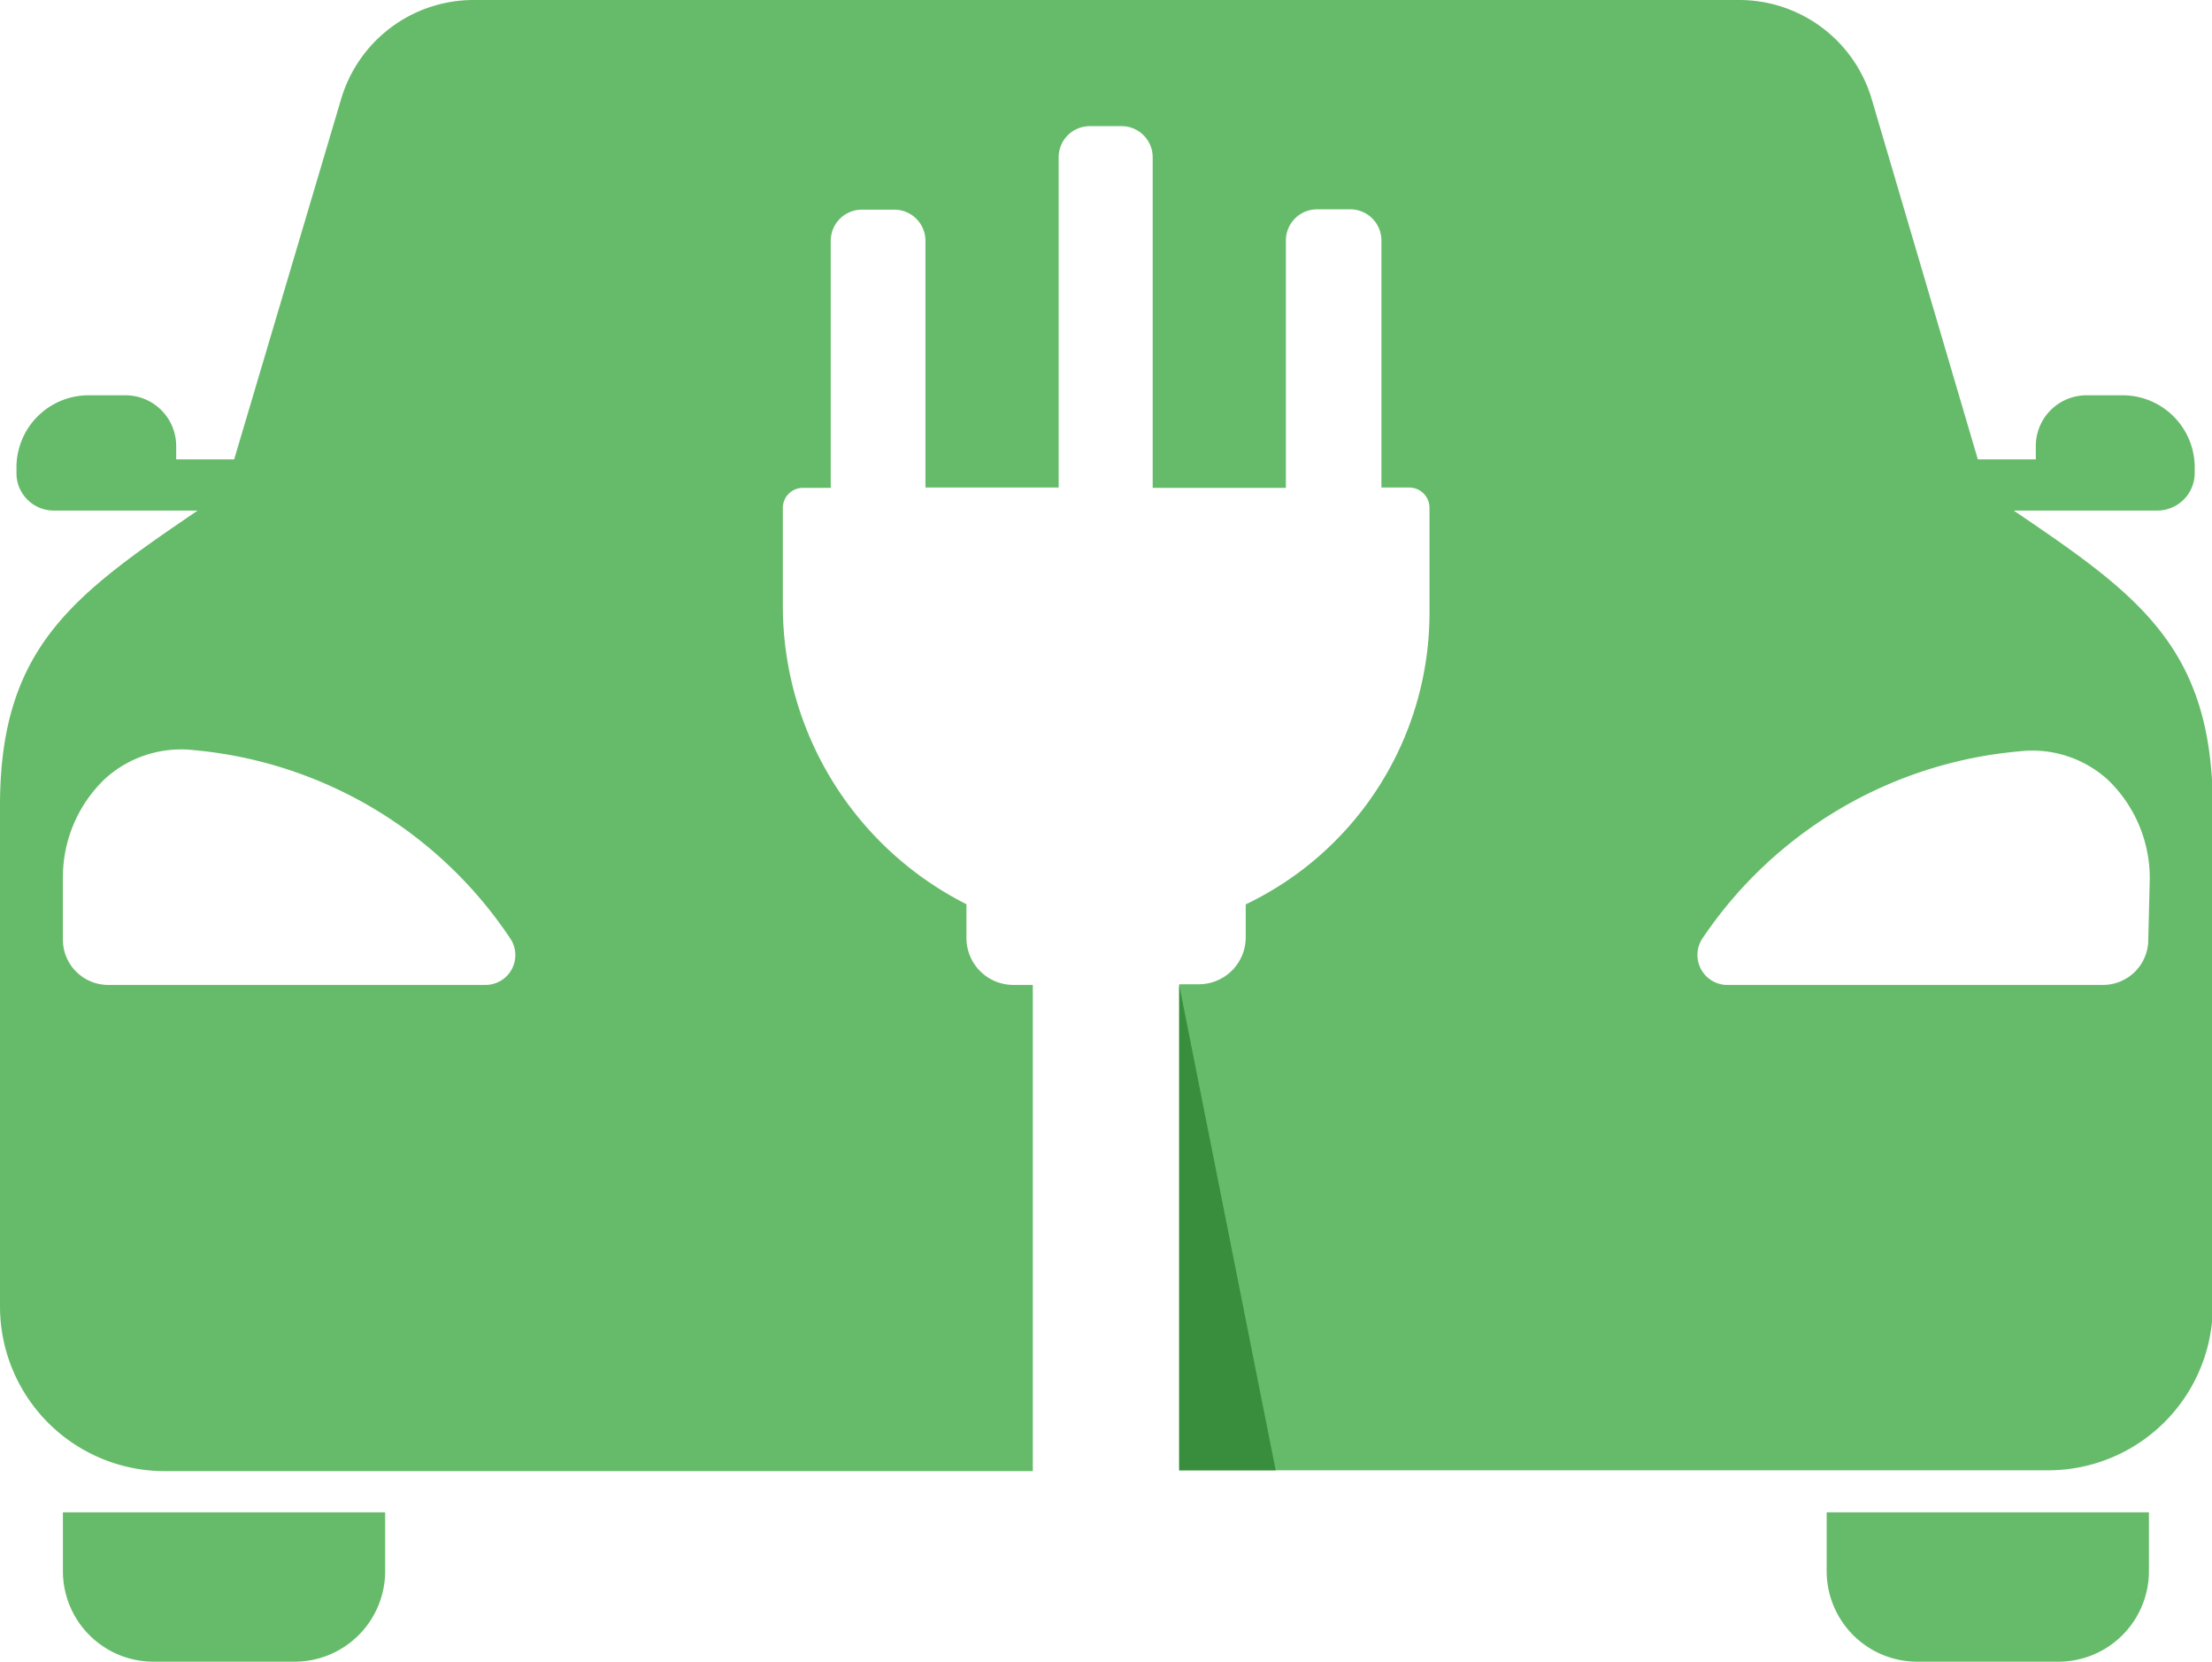
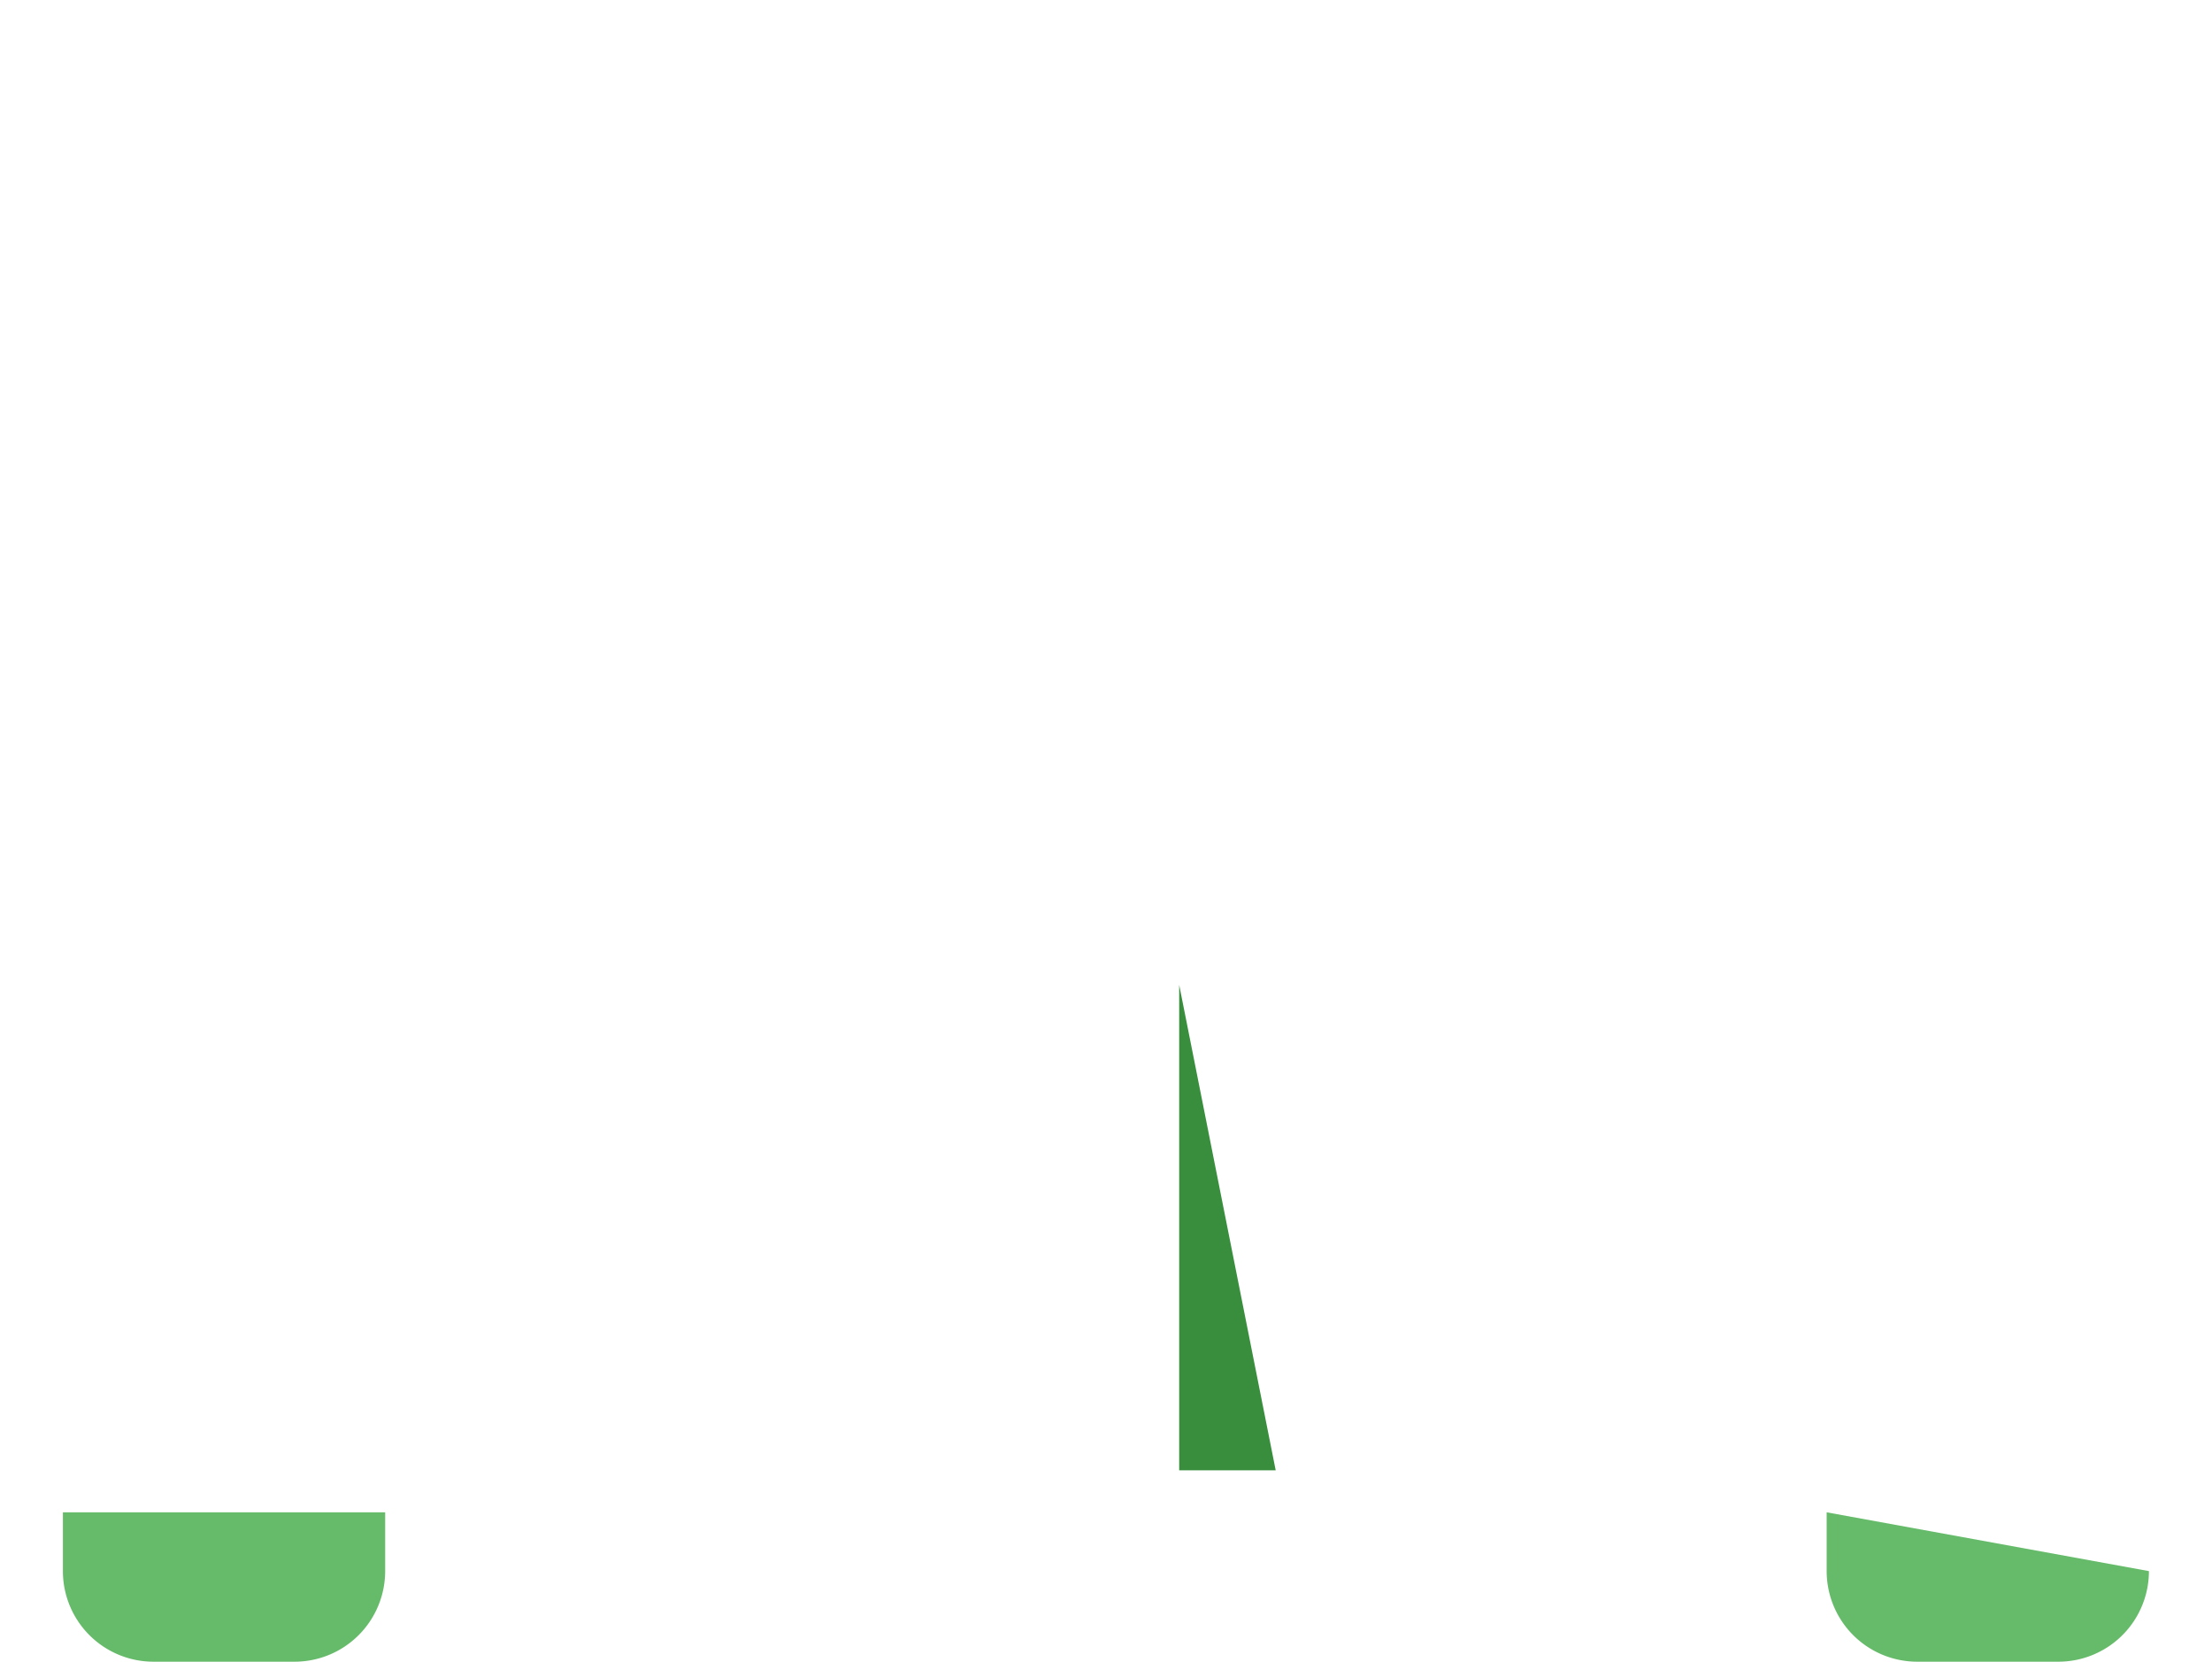
<svg xmlns="http://www.w3.org/2000/svg" viewBox="0 0 134.33 100.89">
  <defs>
    <style>.cls-1{fill:#66bb6a;}.cls-2{fill:#388e3c;}</style>
  </defs>
  <g id="Слой_2" data-name="Слой 2">
    <g id="OBJECTS">
      <path class="cls-1" d="M3.82,91.82v3.57a5.5,5.5,0,0,0,5.5,5.5h8.57a5.5,5.5,0,0,0,5.5-5.5V91.82Z" />
-       <path class="cls-1" d="M110.93,91.82v3.57a5.5,5.5,0,0,0,5.5,5.5H125a5.5,5.5,0,0,0,5.5-5.5V91.82Z" />
-       <path class="cls-1" d="M122.29,31H131a2.28,2.28,0,0,0,2.28-2.27v-.39A4.38,4.38,0,0,0,128.93,24h-2.22a3.08,3.08,0,0,0-3.08,3.08v.81h-3.52L113.66,6a8.39,8.39,0,0,0-8.06-6H28.72a8.39,8.39,0,0,0-8,6L14.22,27.89H10.7v-.81A3.08,3.08,0,0,0,7.61,24H5.4A4.38,4.38,0,0,0,1,28.37v.39A2.27,2.27,0,0,0,3.29,31H12C4.48,36.12,0,39.29,0,48.91V79.32a10,10,0,0,0,10,10H62.72V59.8H61.54A2.85,2.85,0,0,1,58.69,57v-2.1A20.3,20.3,0,0,1,47.54,36.78V30.85a1.22,1.22,0,0,1,1.22-1.23h1.69v-15a1.89,1.89,0,0,1,1.89-1.89h2A1.89,1.89,0,0,1,56.2,14.6v15h8.09V9.55a1.89,1.89,0,0,1,1.89-1.89h2A1.89,1.89,0,0,1,70,9.55V29.62h8.09v-15A1.89,1.89,0,0,1,80,12.71h2a1.89,1.89,0,0,1,1.89,1.89v15h1.69a1.23,1.23,0,0,1,1.23,1.23v6.38a19.62,19.62,0,0,1-11.16,17.7v2a2.85,2.85,0,0,1-2.85,2.85H71.61V89.27h52.77a10,10,0,0,0,10-10V48.91C134.33,39.29,129.85,36.12,122.29,31ZM29.46,59.8H6.57a2.75,2.75,0,0,1-2.75-2.75V53.3a8.26,8.26,0,0,1,2.54-6,6.86,6.86,0,0,1,5.36-1.76A25.9,25.9,0,0,1,31,57,1.81,1.81,0,0,1,29.46,59.8Zm101-2.75a2.75,2.75,0,0,1-2.75,2.75h-22.9A1.82,1.82,0,0,1,103.37,57a25.92,25.92,0,0,1,19.24-11.38A6.82,6.82,0,0,1,128,47.34a8.27,8.27,0,0,1,2.55,6Z" />
+       <path class="cls-1" d="M110.93,91.82v3.57a5.5,5.5,0,0,0,5.5,5.5H125a5.5,5.5,0,0,0,5.5-5.5Z" />
      <polygon class="cls-2" points="71.61 59.8 71.61 89.27 77.47 89.27 71.61 59.8" />
    </g>
  </g>
</svg>